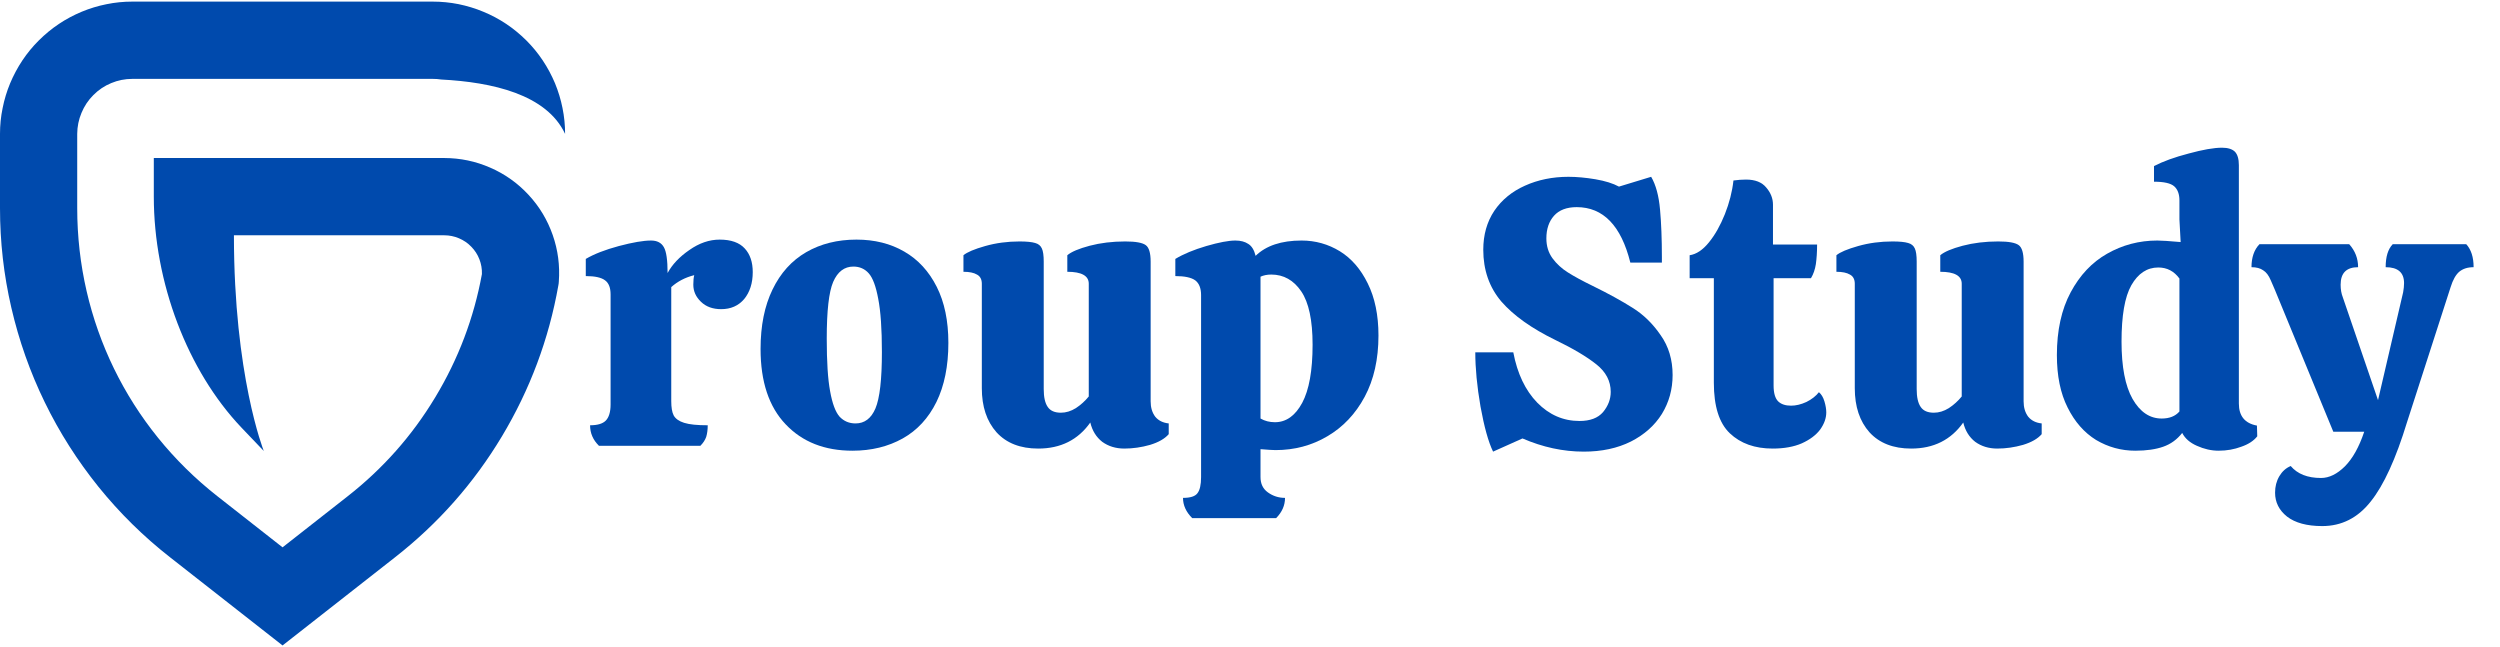
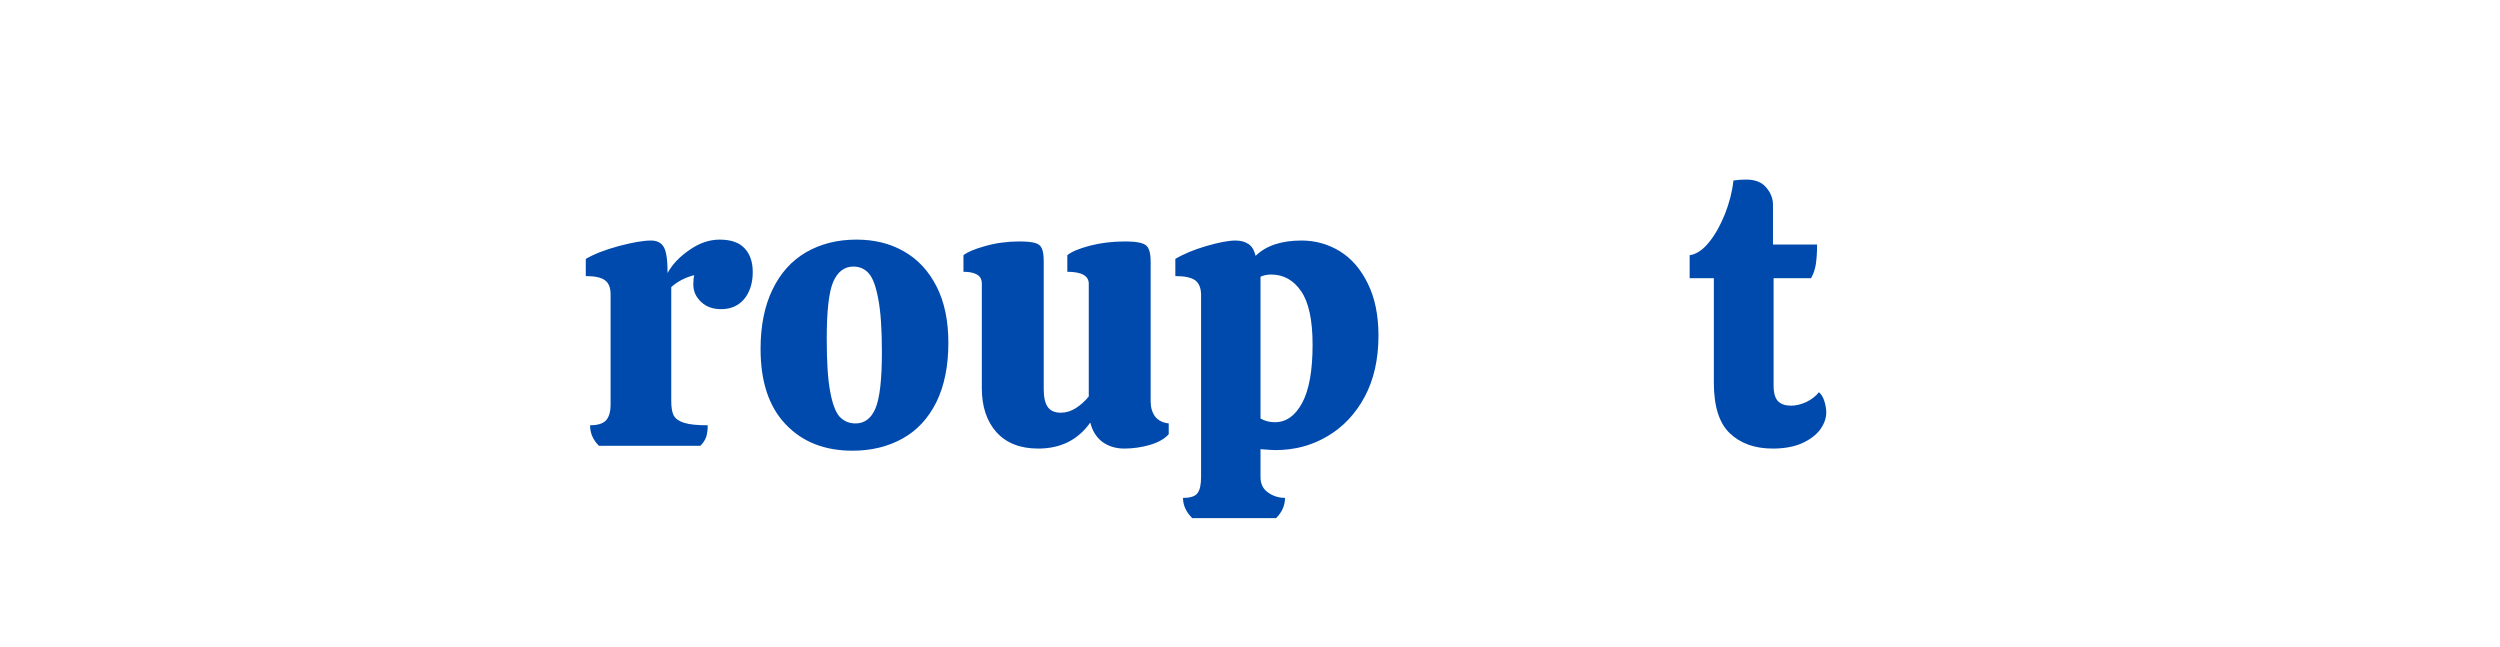
<svg xmlns="http://www.w3.org/2000/svg" width="170" zoomAndPan="magnify" viewBox="0 0 127.5 33" height="44" preserveAspectRatio="xMidYMid meet" version="1.0">
  <defs>
    <g />
    <clipPath id="e60684bac5">
      <path d="M 0 0.062 L 29 0.062 L 29 32.934 L 0 32.934 Z M 0 0.062 " clip-rule="nonzero" />
    </clipPath>
  </defs>
  <g clip-path="url(#e60684bac5)">
-     <path fill="#004aad" d="M 26.953 9.934 C 27.508 10.531 27.918 11.215 28.188 11.984 C 28.457 12.754 28.559 13.547 28.5 14.359 L 28.492 14.457 L 28.477 14.551 C 27.992 17.297 27.031 19.863 25.598 22.254 C 24.164 24.645 22.348 26.699 20.152 28.418 L 14.41 32.918 L 8.668 28.418 C 7.316 27.359 6.102 26.164 5.023 24.828 C 3.949 23.492 3.031 22.055 2.281 20.512 C 1.531 18.973 0.965 17.363 0.578 15.691 C 0.191 14.02 0 12.328 0 10.613 L 0 6.828 C 0 6.387 0.043 5.949 0.133 5.516 C 0.219 5.078 0.348 4.656 0.516 4.25 C 0.688 3.84 0.895 3.453 1.141 3.082 C 1.387 2.715 1.664 2.375 1.98 2.062 C 2.293 1.75 2.633 1.469 3 1.223 C 3.367 0.977 3.758 0.77 4.168 0.598 C 4.574 0.43 4.996 0.301 5.43 0.215 C 5.867 0.125 6.305 0.082 6.746 0.082 L 22.066 0.082 C 22.508 0.082 22.949 0.125 23.383 0.211 C 23.816 0.301 24.238 0.426 24.648 0.598 C 25.059 0.766 25.445 0.973 25.816 1.219 C 26.184 1.465 26.523 1.746 26.84 2.059 C 27.152 2.371 27.434 2.711 27.68 3.082 C 27.926 3.449 28.133 3.84 28.305 4.246 C 28.473 4.656 28.602 5.078 28.688 5.512 C 28.777 5.949 28.82 6.387 28.82 6.828 C 27.871 4.809 25.105 4.191 22.5 4.055 C 22.355 4.031 22.215 4.023 22.07 4.023 L 6.746 4.023 C 6.375 4.023 6.016 4.094 5.672 4.238 C 5.328 4.379 5.027 4.582 4.762 4.848 C 4.5 5.109 4.297 5.414 4.156 5.758 C 4.012 6.098 3.941 6.457 3.938 6.828 L 3.938 10.613 C 3.938 16.391 6.547 21.75 11.098 25.316 L 14.41 27.914 L 17.723 25.316 C 19.52 23.91 21.012 22.23 22.191 20.273 C 23.371 18.32 24.168 16.223 24.578 13.977 C 24.586 13.715 24.543 13.465 24.449 13.223 C 24.355 12.98 24.219 12.77 24.035 12.582 C 23.855 12.395 23.648 12.254 23.406 12.152 C 23.168 12.051 22.918 12 22.66 12 L 11.93 12 C 11.93 19.133 13.43 22.941 13.453 23 L 12.316 21.809 C 9.559 18.91 7.844 14.398 7.844 10.027 L 7.844 8.059 L 22.66 8.059 C 23.477 8.062 24.254 8.223 25.004 8.551 C 25.75 8.875 26.398 9.336 26.953 9.934 Z M 26.953 9.934 " fill-opacity="1" fill-rule="nonzero" />
-   </g>
+     </g>
  <g fill="#004aad" fill-opacity="1">
    <g transform="translate(29.578, 22.736)">
      <g>
        <path d="M 7.125 -10.516 C 7.707 -10.516 8.133 -10.363 8.406 -10.062 C 8.676 -9.77 8.812 -9.367 8.812 -8.859 C 8.812 -8.297 8.664 -7.836 8.375 -7.484 C 8.082 -7.141 7.691 -6.969 7.203 -6.969 C 6.773 -6.969 6.43 -7.094 6.172 -7.344 C 5.91 -7.594 5.781 -7.883 5.781 -8.219 C 5.781 -8.426 5.797 -8.586 5.828 -8.703 C 5.367 -8.586 4.977 -8.383 4.656 -8.094 L 4.656 -2.281 C 4.656 -1.957 4.695 -1.711 4.781 -1.547 C 4.875 -1.379 5.051 -1.254 5.312 -1.172 C 5.582 -1.086 5.984 -1.047 6.516 -1.047 C 6.516 -0.816 6.488 -0.617 6.438 -0.453 C 6.383 -0.297 6.285 -0.145 6.141 0 L 0.969 0 C 0.664 -0.301 0.516 -0.648 0.516 -1.047 C 0.891 -1.047 1.156 -1.125 1.312 -1.281 C 1.477 -1.445 1.562 -1.723 1.562 -2.109 L 1.562 -7.719 C 1.562 -8.062 1.469 -8.301 1.281 -8.438 C 1.094 -8.582 0.766 -8.656 0.297 -8.656 L 0.297 -9.531 C 0.723 -9.781 1.285 -10 1.984 -10.188 C 2.691 -10.375 3.238 -10.469 3.625 -10.469 C 3.938 -10.469 4.156 -10.352 4.281 -10.125 C 4.406 -9.906 4.469 -9.469 4.469 -8.812 C 4.707 -9.25 5.078 -9.641 5.578 -9.984 C 6.078 -10.336 6.594 -10.516 7.125 -10.516 Z M 7.125 -10.516 " />
      </g>
    </g>
  </g>
  <g fill="#004aad" fill-opacity="1">
    <g transform="translate(38.289, 22.736)">
      <g>
        <path d="M 5.188 0.25 C 3.77 0.25 2.633 -0.195 1.781 -1.094 C 0.926 -1.988 0.5 -3.27 0.5 -4.938 C 0.5 -6.125 0.703 -7.133 1.109 -7.969 C 1.516 -8.812 2.086 -9.445 2.828 -9.875 C 3.566 -10.301 4.422 -10.516 5.391 -10.516 C 6.316 -10.516 7.129 -10.312 7.828 -9.906 C 8.535 -9.5 9.086 -8.898 9.484 -8.109 C 9.879 -7.328 10.078 -6.375 10.078 -5.25 C 10.078 -4.07 9.875 -3.066 9.469 -2.234 C 9.062 -1.41 8.488 -0.789 7.75 -0.375 C 7.008 0.039 6.156 0.25 5.188 0.25 Z M 5.344 -1.141 C 5.801 -1.141 6.141 -1.395 6.359 -1.906 C 6.578 -2.426 6.688 -3.383 6.688 -4.781 C 6.688 -5.957 6.625 -6.863 6.5 -7.5 C 6.383 -8.133 6.223 -8.566 6.016 -8.797 C 5.816 -9.023 5.555 -9.141 5.234 -9.141 C 4.773 -9.141 4.43 -8.879 4.203 -8.359 C 3.984 -7.848 3.875 -6.883 3.875 -5.469 C 3.875 -4.301 3.93 -3.406 4.047 -2.781 C 4.16 -2.156 4.32 -1.723 4.531 -1.484 C 4.75 -1.254 5.02 -1.141 5.344 -1.141 Z M 5.344 -1.141 " />
      </g>
    </g>
  </g>
  <g fill="#004aad" fill-opacity="1">
    <g transform="translate(48.761, 22.736)">
      <g>
        <path d="M 9.922 -2.266 C 9.922 -1.953 10 -1.691 10.156 -1.484 C 10.32 -1.285 10.551 -1.172 10.844 -1.141 L 10.844 -0.594 C 10.645 -0.363 10.328 -0.18 9.891 -0.047 C 9.453 0.078 9.016 0.141 8.578 0.141 C 8.141 0.141 7.766 0.023 7.453 -0.203 C 7.148 -0.441 6.945 -0.77 6.844 -1.188 C 6.219 -0.301 5.332 0.141 4.188 0.141 C 3.281 0.141 2.57 -0.133 2.062 -0.688 C 1.562 -1.25 1.312 -2 1.312 -2.938 L 1.312 -8.266 C 1.312 -8.492 1.227 -8.648 1.062 -8.734 C 0.906 -8.828 0.676 -8.875 0.375 -8.875 L 0.375 -9.719 C 0.562 -9.875 0.93 -10.031 1.484 -10.188 C 2.035 -10.344 2.617 -10.422 3.234 -10.422 C 3.598 -10.422 3.863 -10.395 4.031 -10.344 C 4.195 -10.301 4.312 -10.207 4.375 -10.062 C 4.438 -9.926 4.469 -9.703 4.469 -9.391 L 4.469 -2.891 C 4.469 -2.484 4.535 -2.18 4.672 -1.984 C 4.805 -1.785 5.031 -1.688 5.344 -1.688 C 5.602 -1.688 5.859 -1.766 6.109 -1.922 C 6.359 -2.086 6.578 -2.285 6.766 -2.516 L 6.766 -8.266 C 6.766 -8.672 6.398 -8.875 5.672 -8.875 L 5.672 -9.719 C 5.879 -9.895 6.258 -10.055 6.812 -10.203 C 7.363 -10.348 7.969 -10.422 8.625 -10.422 C 9.156 -10.422 9.504 -10.359 9.672 -10.234 C 9.836 -10.117 9.922 -9.836 9.922 -9.391 Z M 9.922 -2.266 " />
      </g>
    </g>
  </g>
  <g fill="#004aad" fill-opacity="1">
    <g transform="translate(59.833, 22.736)">
      <g>
        <path d="M 5.219 0.219 C 5.094 0.219 4.836 0.203 4.453 0.172 L 4.453 1.594 C 4.453 1.938 4.578 2.195 4.828 2.375 C 5.086 2.562 5.379 2.656 5.703 2.656 C 5.703 3.039 5.551 3.383 5.25 3.688 L 0.969 3.688 C 0.656 3.375 0.5 3.031 0.5 2.656 C 0.875 2.656 1.117 2.578 1.234 2.422 C 1.359 2.266 1.422 1.988 1.422 1.594 L 1.422 -7.688 C 1.422 -8.039 1.32 -8.289 1.125 -8.438 C 0.926 -8.582 0.586 -8.656 0.109 -8.656 L 0.109 -9.531 C 0.523 -9.781 1.051 -10 1.688 -10.188 C 2.332 -10.375 2.828 -10.469 3.172 -10.469 C 3.441 -10.469 3.66 -10.41 3.828 -10.297 C 4.004 -10.191 4.129 -9.988 4.203 -9.688 C 4.734 -10.207 5.516 -10.469 6.547 -10.469 C 7.254 -10.469 7.906 -10.285 8.5 -9.922 C 9.094 -9.555 9.566 -9.008 9.922 -8.281 C 10.285 -7.551 10.469 -6.664 10.469 -5.625 C 10.469 -4.414 10.234 -3.375 9.766 -2.5 C 9.297 -1.625 8.66 -0.953 7.859 -0.484 C 7.066 -0.016 6.188 0.219 5.219 0.219 Z M 7.109 -5.156 C 7.109 -6.406 6.914 -7.312 6.531 -7.875 C 6.145 -8.445 5.633 -8.734 5 -8.734 C 4.789 -8.734 4.609 -8.695 4.453 -8.625 L 4.453 -1.391 C 4.672 -1.266 4.914 -1.203 5.188 -1.203 C 5.758 -1.203 6.223 -1.531 6.578 -2.188 C 6.93 -2.844 7.109 -3.832 7.109 -5.156 Z M 7.109 -5.156 " />
      </g>
    </g>
  </g>
  <g fill="#004aad" fill-opacity="1">
    <g transform="translate(70.828, 22.736)">
      <g />
    </g>
  </g>
  <g fill="#004aad" fill-opacity="1">
    <g transform="translate(74.506, 22.736)">
      <g>
-         <path d="M 2.672 -4.766 C 2.879 -3.68 3.285 -2.828 3.891 -2.203 C 4.504 -1.578 5.223 -1.266 6.047 -1.266 C 6.586 -1.266 6.988 -1.414 7.25 -1.719 C 7.508 -2.031 7.641 -2.375 7.641 -2.75 C 7.641 -3.301 7.395 -3.77 6.906 -4.156 C 6.426 -4.539 5.734 -4.953 4.828 -5.391 C 3.609 -5.984 2.688 -6.641 2.062 -7.359 C 1.445 -8.086 1.141 -8.969 1.141 -10 C 1.141 -10.758 1.328 -11.422 1.703 -11.984 C 2.086 -12.547 2.609 -12.973 3.266 -13.266 C 3.93 -13.566 4.672 -13.719 5.484 -13.719 C 5.91 -13.719 6.367 -13.676 6.859 -13.594 C 7.359 -13.508 7.758 -13.383 8.062 -13.219 L 9.703 -13.719 C 9.941 -13.312 10.094 -12.754 10.156 -12.047 C 10.219 -11.348 10.25 -10.539 10.25 -9.625 L 10.25 -9.344 L 8.641 -9.344 C 8.172 -11.227 7.258 -12.172 5.906 -12.172 C 5.395 -12.172 5.008 -12.023 4.75 -11.734 C 4.488 -11.441 4.359 -11.055 4.359 -10.578 C 4.359 -10.191 4.461 -9.852 4.672 -9.562 C 4.879 -9.281 5.141 -9.039 5.453 -8.844 C 5.766 -8.645 6.188 -8.414 6.719 -8.156 C 7.531 -7.758 8.211 -7.383 8.766 -7.031 C 9.316 -6.688 9.789 -6.223 10.188 -5.641 C 10.594 -5.066 10.797 -4.391 10.797 -3.609 C 10.797 -2.879 10.613 -2.219 10.25 -1.625 C 9.883 -1.039 9.359 -0.57 8.672 -0.219 C 7.984 0.125 7.18 0.297 6.266 0.297 C 5.211 0.297 4.172 0.07 3.141 -0.375 L 1.641 0.297 C 1.398 -0.203 1.188 -0.969 1 -2 C 0.82 -3.039 0.734 -3.961 0.734 -4.766 Z M 2.672 -4.766 " />
-       </g>
+         </g>
    </g>
  </g>
  <g fill="#004aad" fill-opacity="1">
    <g transform="translate(85.984, 22.736)">
      <g>
        <path d="M 4.469 -8.547 L 4.469 -3.078 C 4.469 -2.691 4.547 -2.422 4.703 -2.266 C 4.859 -2.117 5.078 -2.047 5.359 -2.047 C 5.609 -2.047 5.867 -2.109 6.141 -2.234 C 6.41 -2.367 6.625 -2.535 6.781 -2.734 C 6.906 -2.629 7 -2.473 7.062 -2.266 C 7.125 -2.055 7.156 -1.867 7.156 -1.703 C 7.156 -1.41 7.051 -1.117 6.844 -0.828 C 6.633 -0.547 6.32 -0.312 5.906 -0.125 C 5.5 0.051 5.004 0.141 4.422 0.141 C 3.516 0.141 2.785 -0.117 2.234 -0.641 C 1.691 -1.16 1.422 -2.02 1.422 -3.219 L 1.422 -8.547 L 0.188 -8.547 L 0.188 -9.719 C 0.531 -9.77 0.859 -9.988 1.172 -10.375 C 1.484 -10.758 1.754 -11.238 1.984 -11.812 C 2.211 -12.383 2.359 -12.957 2.422 -13.531 C 2.648 -13.562 2.863 -13.578 3.062 -13.578 C 3.531 -13.578 3.875 -13.441 4.094 -13.172 C 4.32 -12.91 4.438 -12.617 4.438 -12.297 L 4.438 -10.266 L 6.688 -10.266 C 6.688 -9.879 6.664 -9.547 6.625 -9.266 C 6.582 -8.992 6.5 -8.754 6.375 -8.547 Z M 4.469 -8.547 " />
      </g>
    </g>
  </g>
  <g fill="#004aad" fill-opacity="1">
    <g transform="translate(93.282, 22.736)">
      <g>
-         <path d="M 9.922 -2.266 C 9.922 -1.953 10 -1.691 10.156 -1.484 C 10.32 -1.285 10.551 -1.172 10.844 -1.141 L 10.844 -0.594 C 10.645 -0.363 10.328 -0.18 9.891 -0.047 C 9.453 0.078 9.016 0.141 8.578 0.141 C 8.141 0.141 7.766 0.023 7.453 -0.203 C 7.148 -0.441 6.945 -0.77 6.844 -1.188 C 6.219 -0.301 5.332 0.141 4.188 0.141 C 3.281 0.141 2.57 -0.133 2.062 -0.688 C 1.562 -1.25 1.312 -2 1.312 -2.938 L 1.312 -8.266 C 1.312 -8.492 1.227 -8.648 1.062 -8.734 C 0.906 -8.828 0.676 -8.875 0.375 -8.875 L 0.375 -9.719 C 0.562 -9.875 0.93 -10.031 1.484 -10.188 C 2.035 -10.344 2.617 -10.422 3.234 -10.422 C 3.598 -10.422 3.863 -10.395 4.031 -10.344 C 4.195 -10.301 4.312 -10.207 4.375 -10.062 C 4.438 -9.926 4.469 -9.703 4.469 -9.391 L 4.469 -2.891 C 4.469 -2.484 4.535 -2.18 4.672 -1.984 C 4.805 -1.785 5.031 -1.688 5.344 -1.688 C 5.602 -1.688 5.859 -1.766 6.109 -1.922 C 6.359 -2.086 6.578 -2.285 6.766 -2.516 L 6.766 -8.266 C 6.766 -8.672 6.398 -8.875 5.672 -8.875 L 5.672 -9.719 C 5.879 -9.895 6.258 -10.055 6.812 -10.203 C 7.363 -10.348 7.969 -10.422 8.625 -10.422 C 9.156 -10.422 9.504 -10.359 9.672 -10.234 C 9.836 -10.117 9.922 -9.836 9.922 -9.391 Z M 9.922 -2.266 " />
-       </g>
+         </g>
    </g>
  </g>
  <g fill="#004aad" fill-opacity="1">
    <g transform="translate(104.354, 22.736)">
      <g>
-         <path d="M 10.766 -0.484 C 10.586 -0.254 10.316 -0.078 9.953 0.047 C 9.598 0.18 9.211 0.25 8.797 0.25 C 8.422 0.25 8.051 0.164 7.688 0 C 7.332 -0.156 7.082 -0.375 6.938 -0.656 C 6.676 -0.32 6.352 -0.086 5.969 0.047 C 5.594 0.18 5.117 0.25 4.547 0.25 C 3.828 0.25 3.16 0.066 2.547 -0.297 C 1.941 -0.672 1.457 -1.223 1.094 -1.953 C 0.727 -2.68 0.547 -3.57 0.547 -4.625 C 0.547 -5.883 0.781 -6.953 1.25 -7.828 C 1.719 -8.703 2.336 -9.359 3.109 -9.797 C 3.891 -10.242 4.742 -10.469 5.672 -10.469 C 5.891 -10.469 6.285 -10.441 6.859 -10.391 L 6.797 -11.547 L 6.797 -12.516 C 6.797 -12.836 6.707 -13.078 6.531 -13.234 C 6.352 -13.391 6.008 -13.469 5.5 -13.469 L 5.5 -14.266 C 5.957 -14.504 6.547 -14.719 7.266 -14.906 C 7.984 -15.102 8.551 -15.203 8.969 -15.203 C 9.27 -15.203 9.488 -15.133 9.625 -15 C 9.758 -14.863 9.828 -14.633 9.828 -14.312 L 9.828 -2.156 C 9.828 -1.52 10.133 -1.145 10.75 -1.031 Z M 5.891 -1.391 C 6.285 -1.391 6.586 -1.508 6.797 -1.75 L 6.797 -8.531 C 6.523 -8.906 6.164 -9.094 5.719 -9.094 C 5.145 -9.094 4.688 -8.789 4.344 -8.188 C 4.008 -7.594 3.844 -6.633 3.844 -5.312 C 3.844 -4.031 4.031 -3.055 4.406 -2.391 C 4.789 -1.723 5.285 -1.391 5.891 -1.391 Z M 5.891 -1.391 " />
-       </g>
+         </g>
    </g>
  </g>
  <g fill="#004aad" fill-opacity="1">
    <g transform="translate(115.31, 22.736)">
      <g>
-         <path d="M 10.469 -10.281 C 10.719 -10.008 10.844 -9.617 10.844 -9.109 C 10.539 -9.109 10.297 -9.031 10.109 -8.875 C 9.93 -8.719 9.785 -8.457 9.672 -8.094 L 7.453 -1.219 C 6.879 0.664 6.258 2.02 5.594 2.844 C 4.938 3.676 4.113 4.094 3.125 4.094 C 2.344 4.094 1.742 3.93 1.328 3.609 C 0.922 3.285 0.719 2.879 0.719 2.391 C 0.719 2.078 0.789 1.797 0.938 1.547 C 1.082 1.305 1.273 1.133 1.516 1.031 C 1.859 1.438 2.375 1.641 3.062 1.641 C 3.477 1.641 3.883 1.441 4.281 1.047 C 4.676 0.648 5.004 0.062 5.266 -0.719 L 3.688 -0.719 L 0.703 -7.969 C 0.672 -8.039 0.602 -8.195 0.5 -8.438 C 0.395 -8.688 0.266 -8.859 0.109 -8.953 C -0.035 -9.055 -0.234 -9.109 -0.484 -9.109 C -0.484 -9.609 -0.348 -10 -0.078 -10.281 L 4.5 -10.281 C 4.801 -9.945 4.953 -9.555 4.953 -9.109 C 4.359 -9.109 4.062 -8.812 4.062 -8.219 C 4.062 -7.977 4.098 -7.766 4.172 -7.578 L 5.969 -2.328 L 7.25 -7.828 C 7.281 -8.004 7.297 -8.16 7.297 -8.297 C 7.297 -8.836 6.984 -9.109 6.359 -9.109 C 6.359 -9.641 6.477 -10.031 6.719 -10.281 Z M 10.469 -10.281 " />
-       </g>
+         </g>
    </g>
  </g>
</svg>